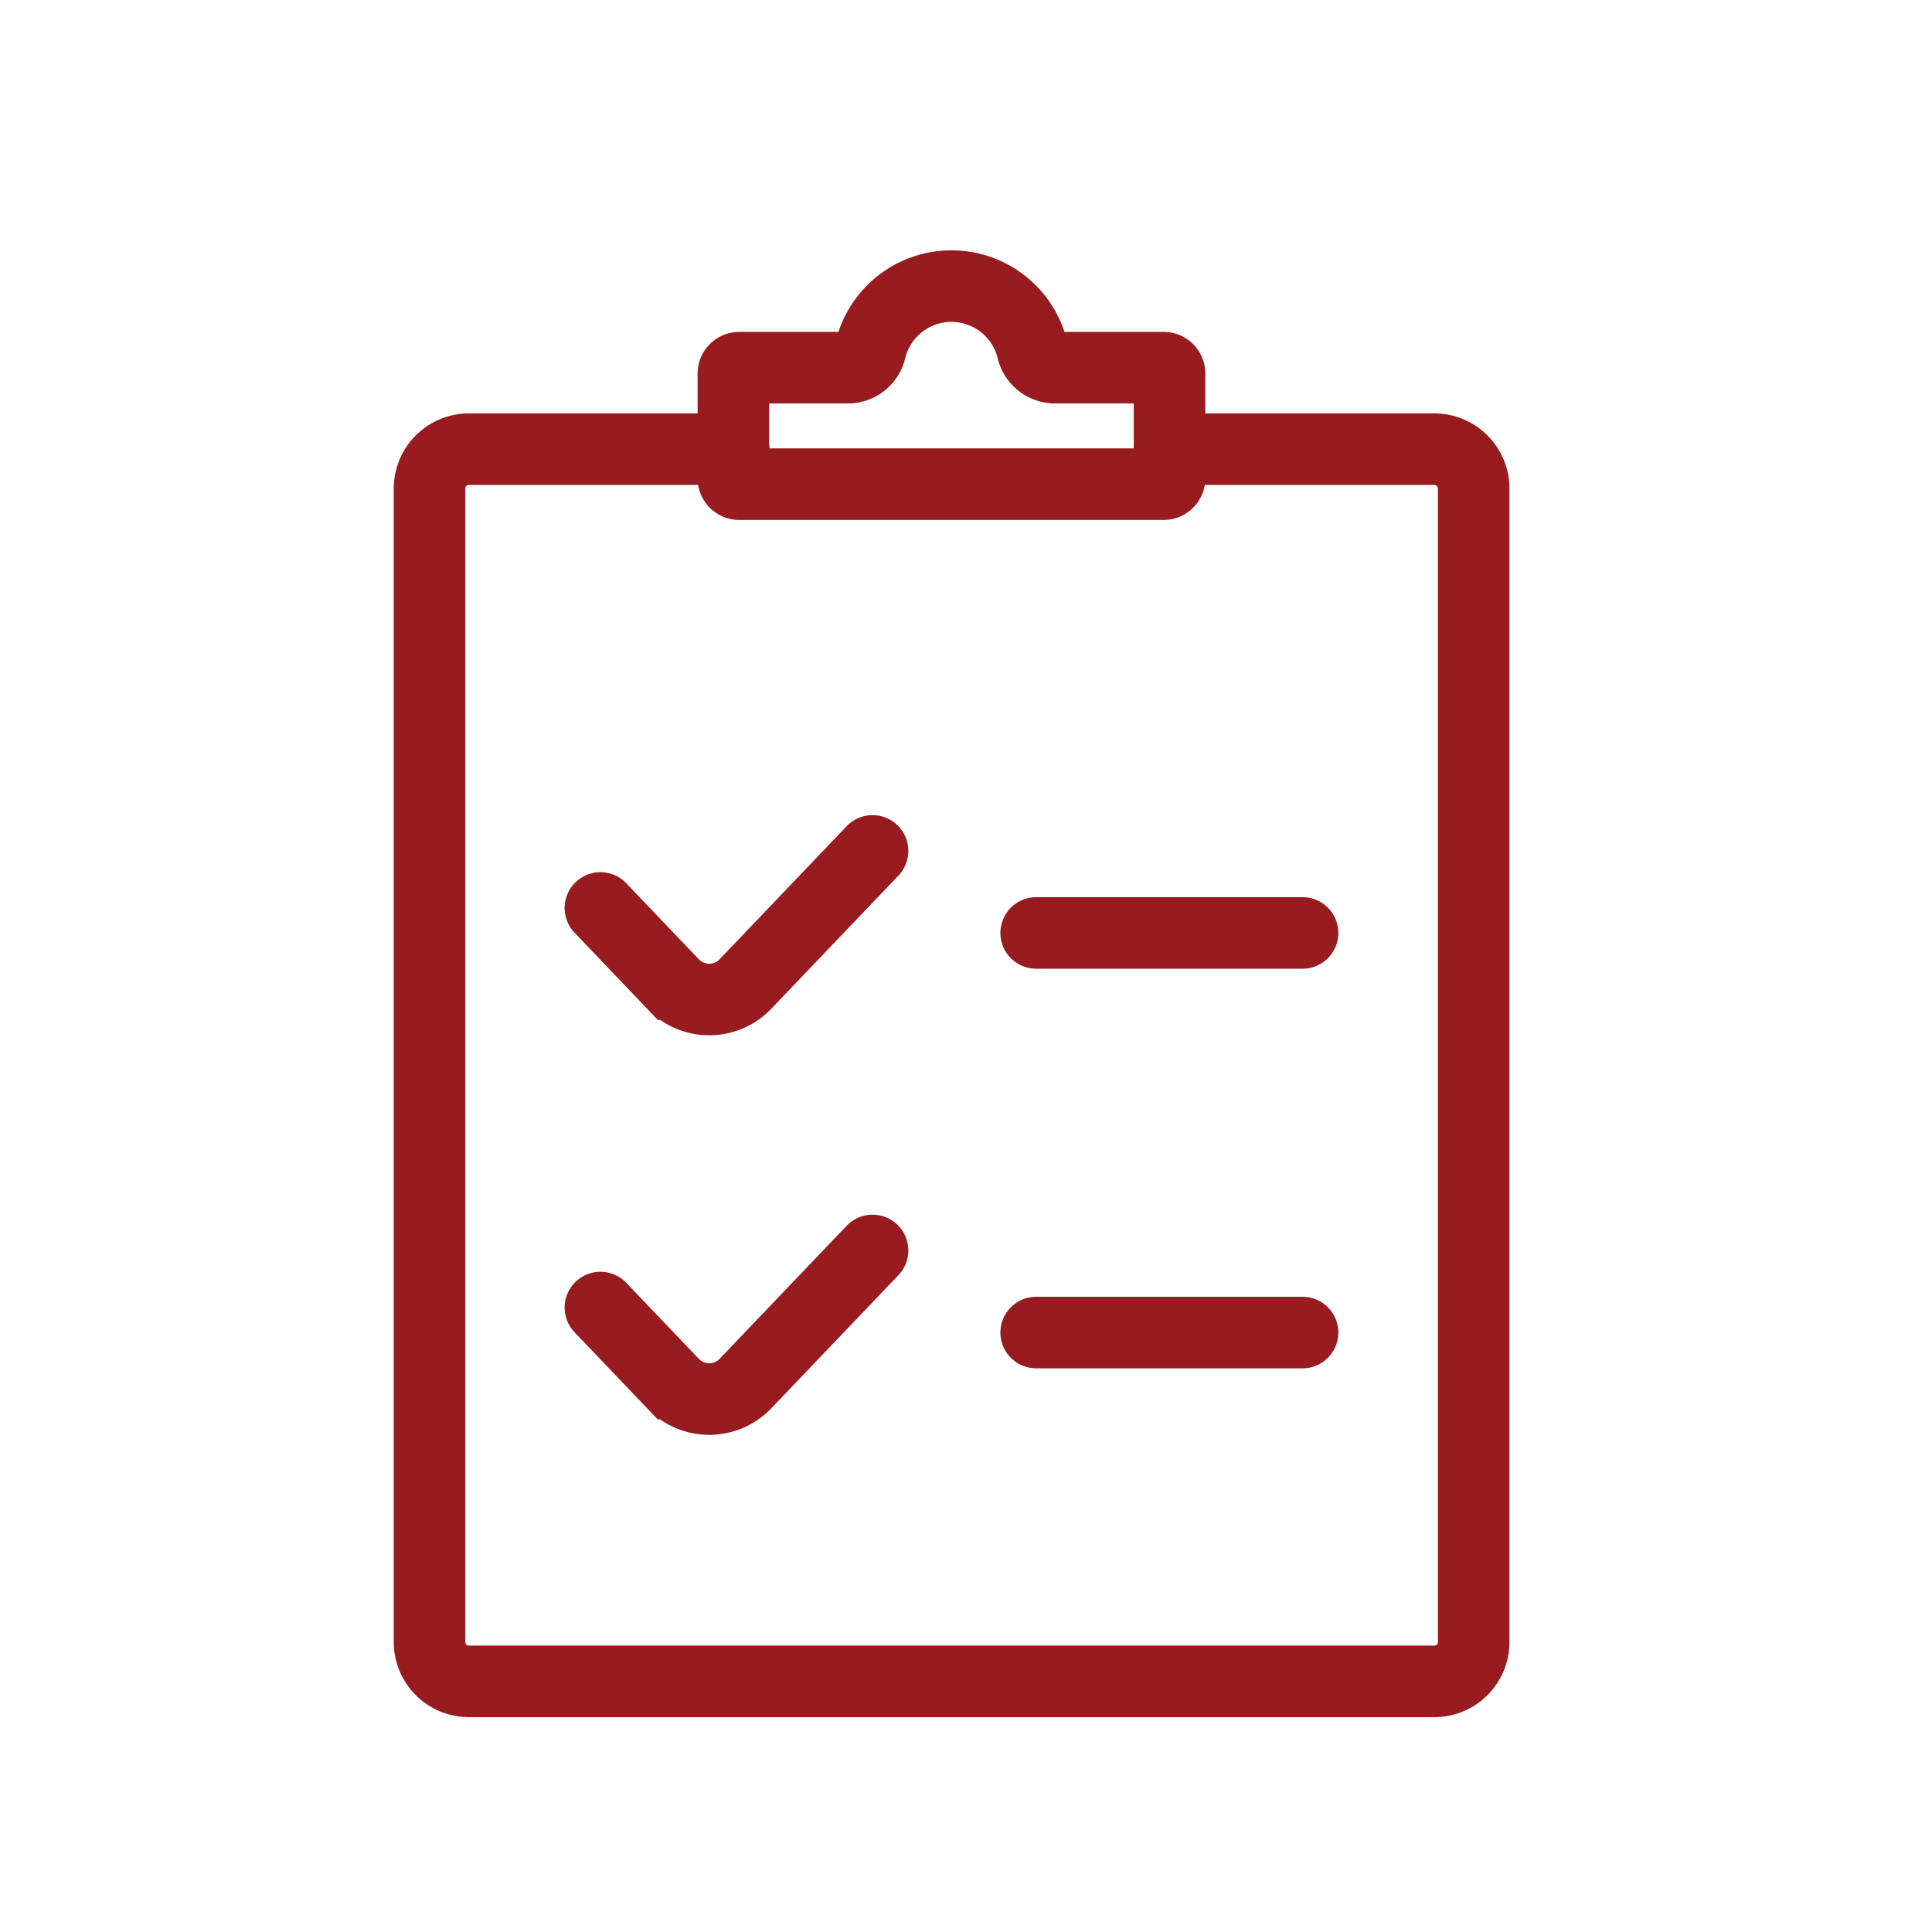
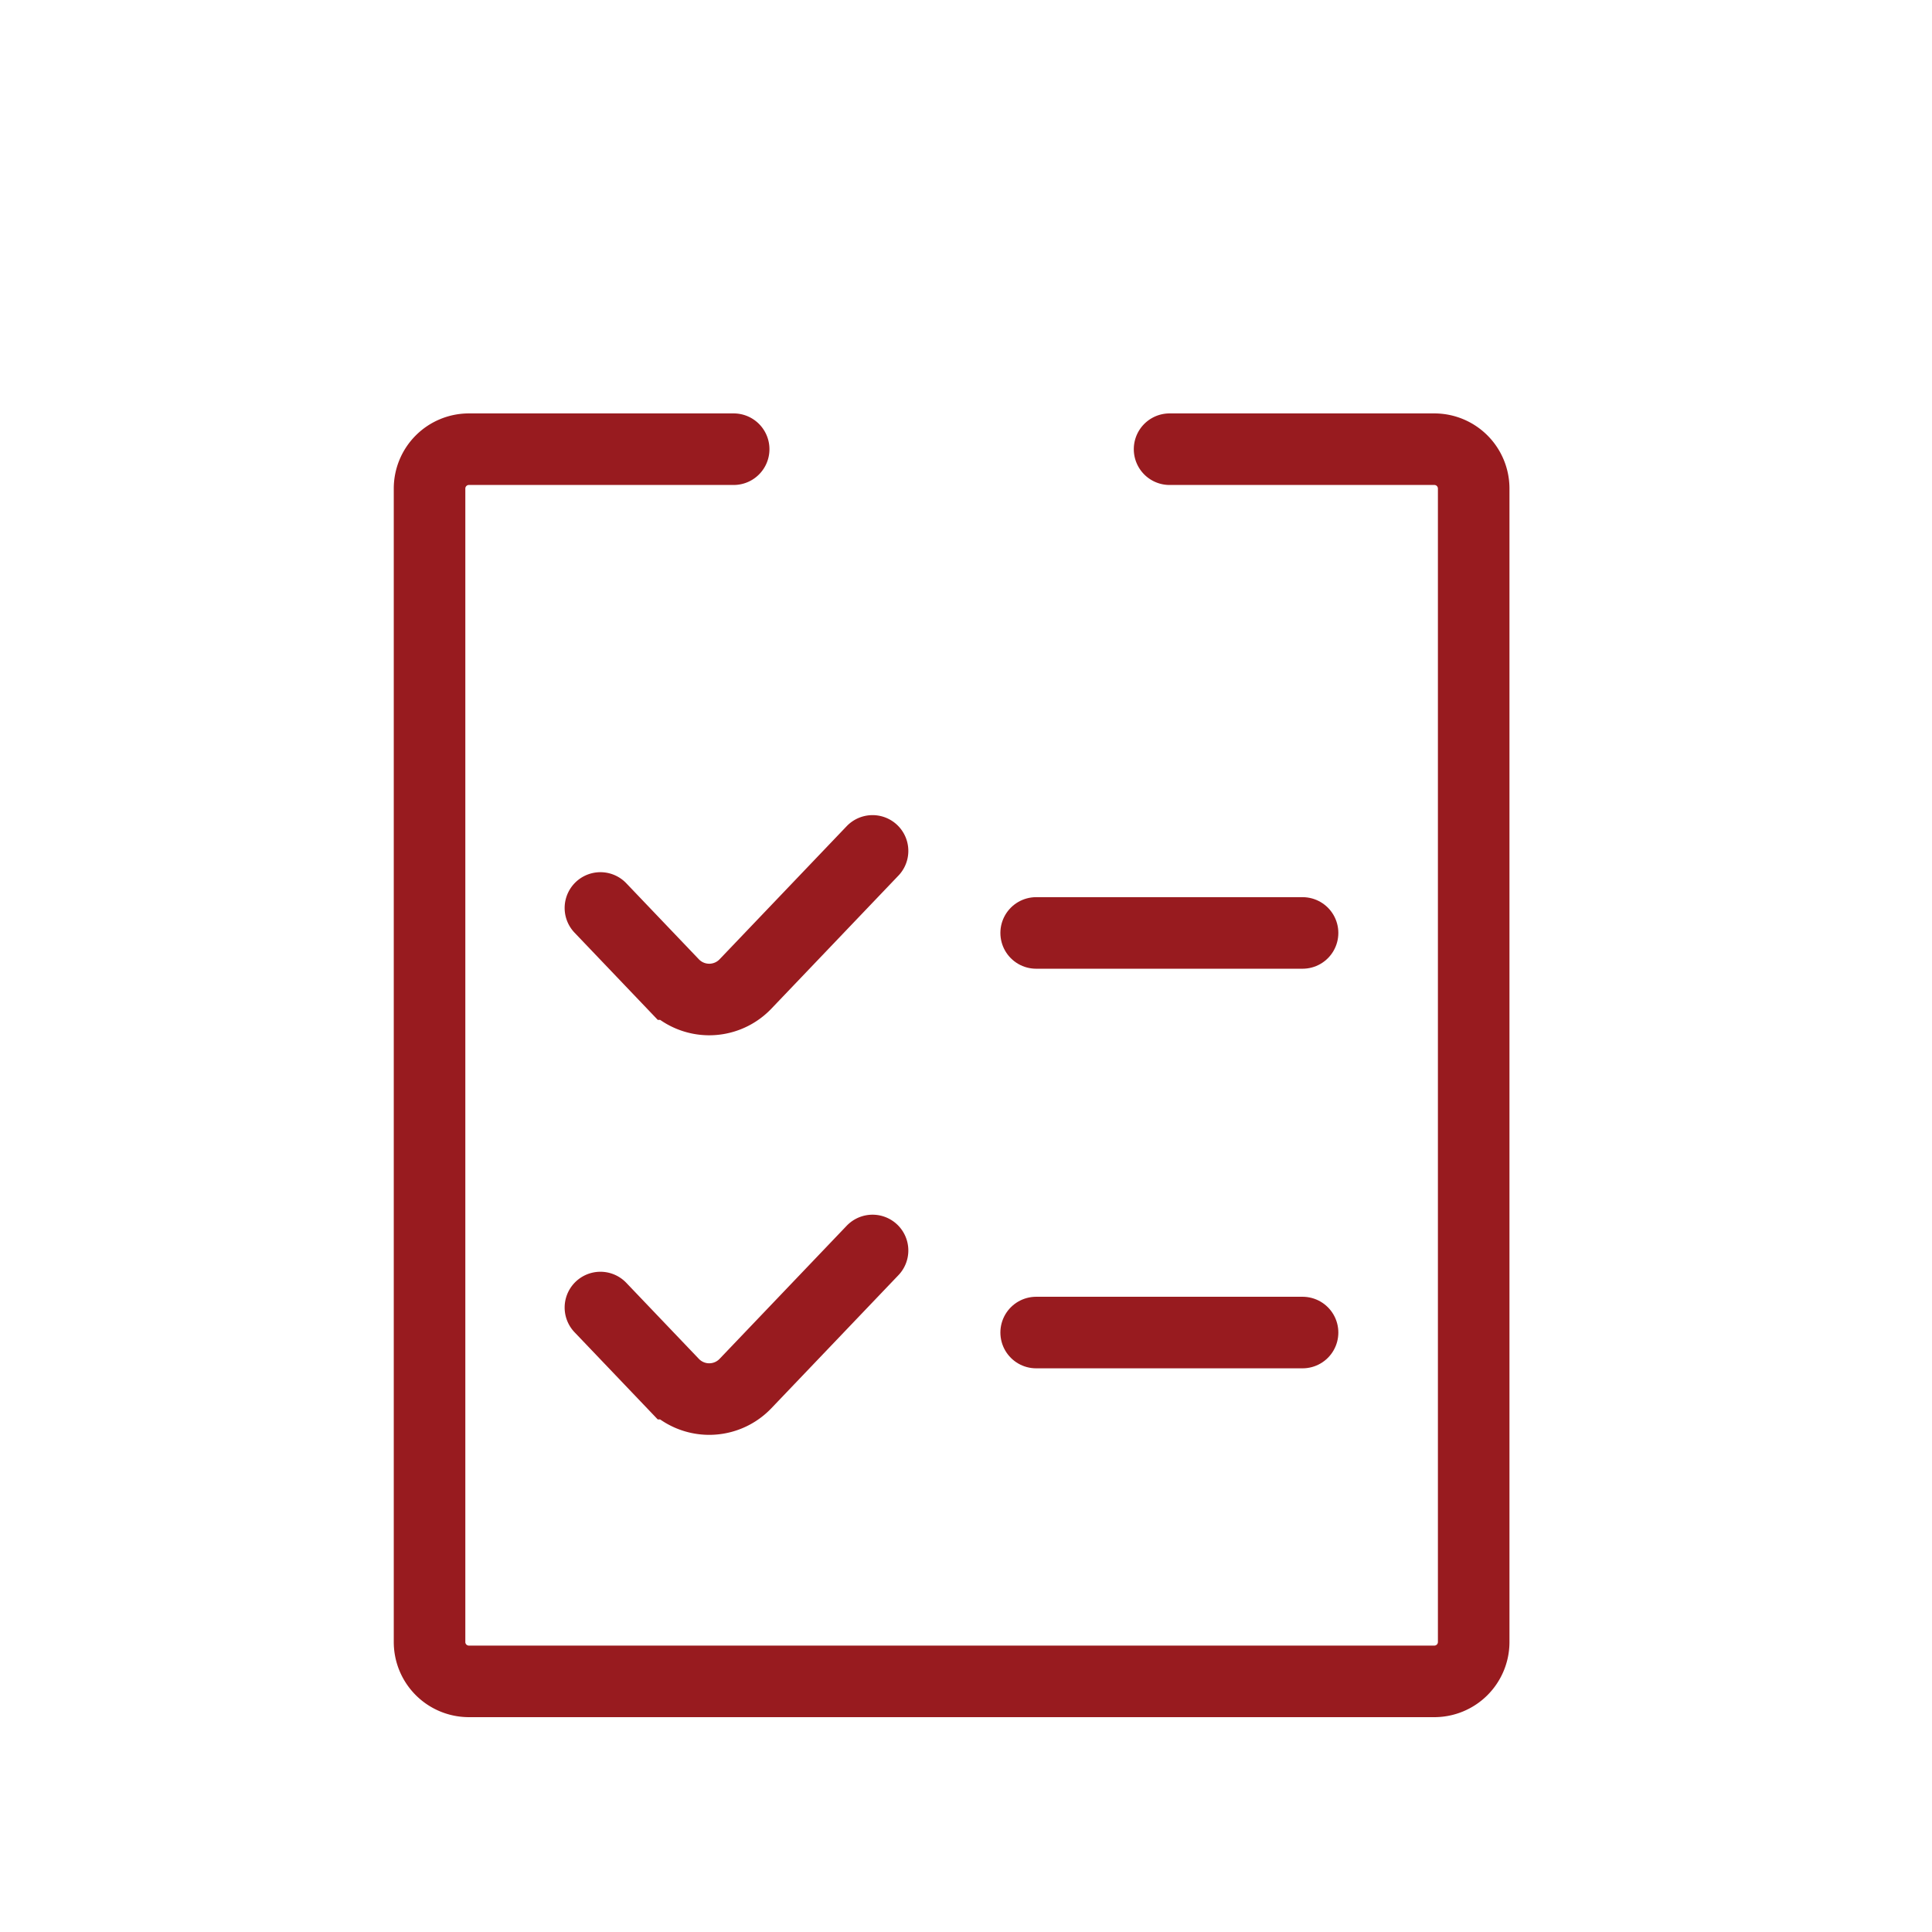
<svg xmlns="http://www.w3.org/2000/svg" height="54" viewBox="0 0 54 54" width="54">
  <g fill="none">
    <path d="m0 0h54v54h-54z" />
    <g stroke="#981b1f" stroke-linecap="round" stroke-miterlimit="10" stroke-width="2">
      <path d="m3076.559 389.136 2.031 2.128a1.4 1.4 0 0 0 1.982.038l.038-.038 3.555-3.723" transform="translate(-3059.777 -363.758)" />
      <path d="m3076.559 435.882 2.031 2.128a1.4 1.4 0 0 0 1.982.038l.038-.038 3.555-3.723" transform="translate(-3059.777 -399.336)" />
      <path d="m28.961 26.076h7.446" />
      <path d="m28.961 37.245h7.446" />
-       <path d="m3092.115 323.922a.165.165 0 0 1 .162-.163h3.038a.65.65 0 0 0 .632-.5 2.329 2.329 0 0 1 4.527 0 .65.65 0 0 0 .632.5h3.038a.164.164 0 0 1 .162.162v2.931a.165.165 0 0 1 -.162.163h-11.867a.165.165 0 0 1 -.162-.163z" transform="translate(-3071.617 -313.482)" />
      <path d="m3077.236 340.549h7.4a1.1 1.1 0 0 1 1.1 1.1v32.24a1.1 1.1 0 0 1 -1.1 1.1h-26.984a1.1 1.1 0 0 1 -1.1-1.1v-32.24a1.1 1.1 0 0 1 1.1-1.1h7.4" transform="translate(-3044.546 -327.994)" />
    </g>
  </g>
</svg>